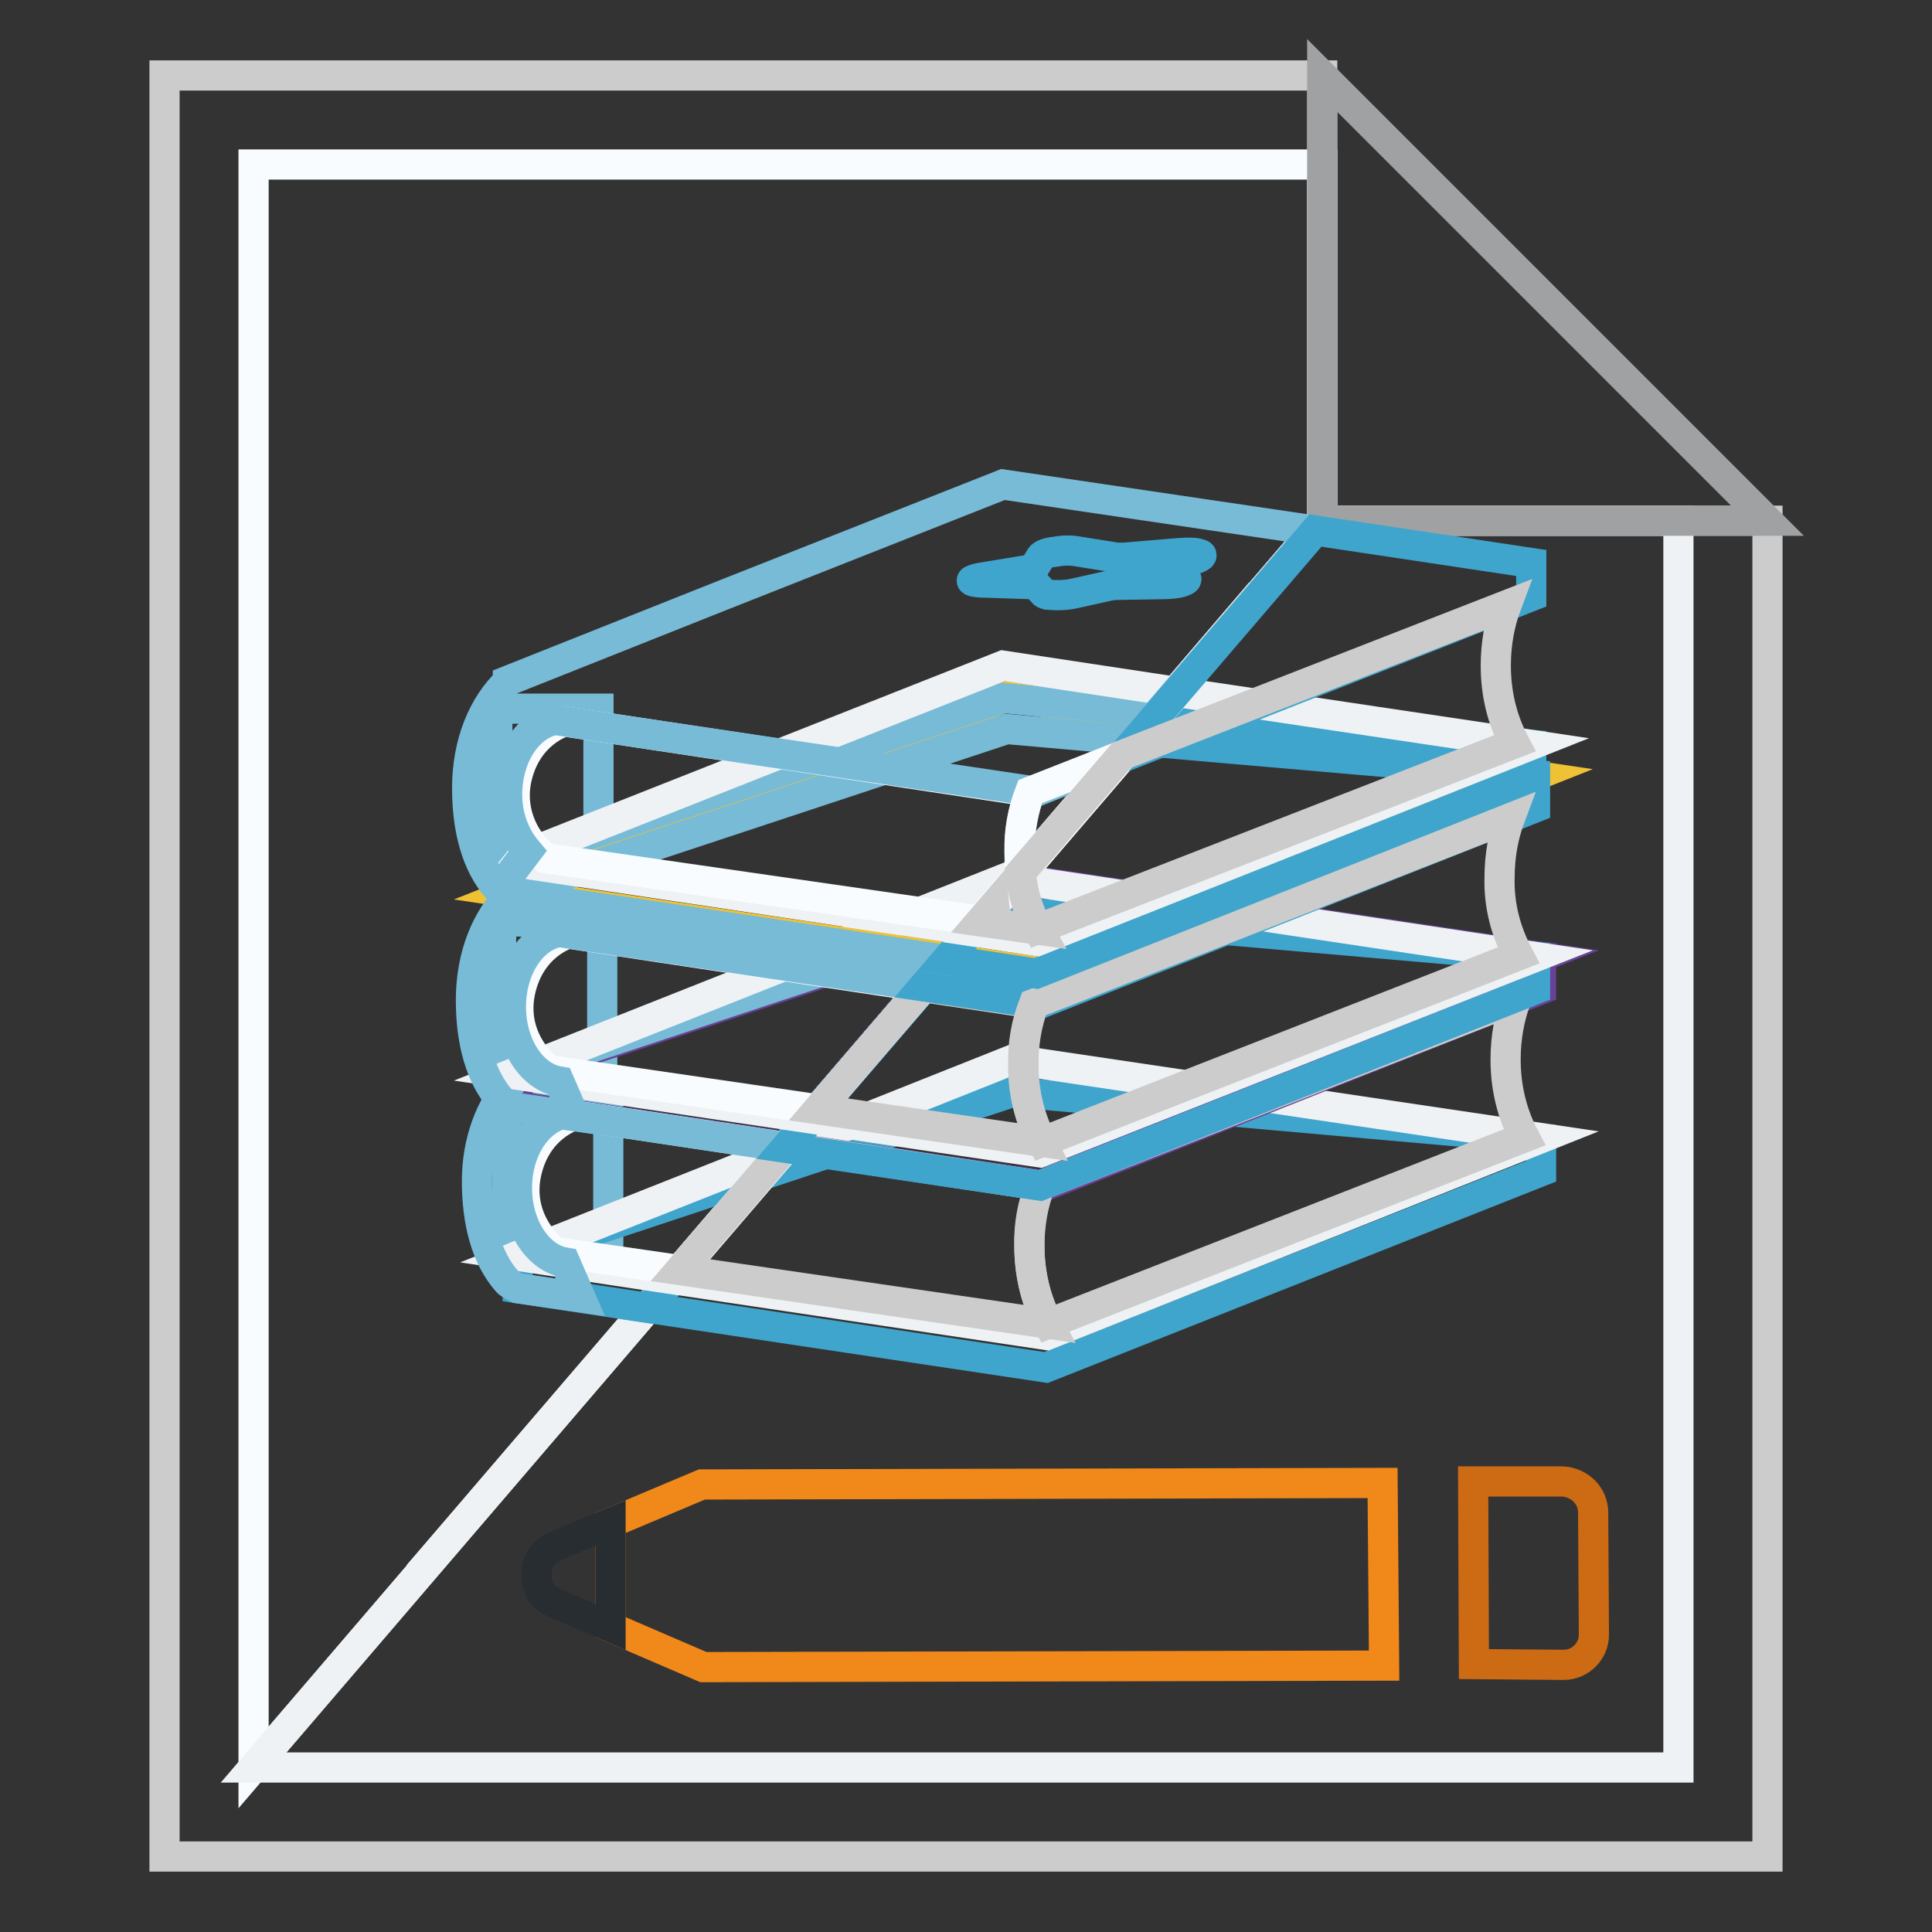
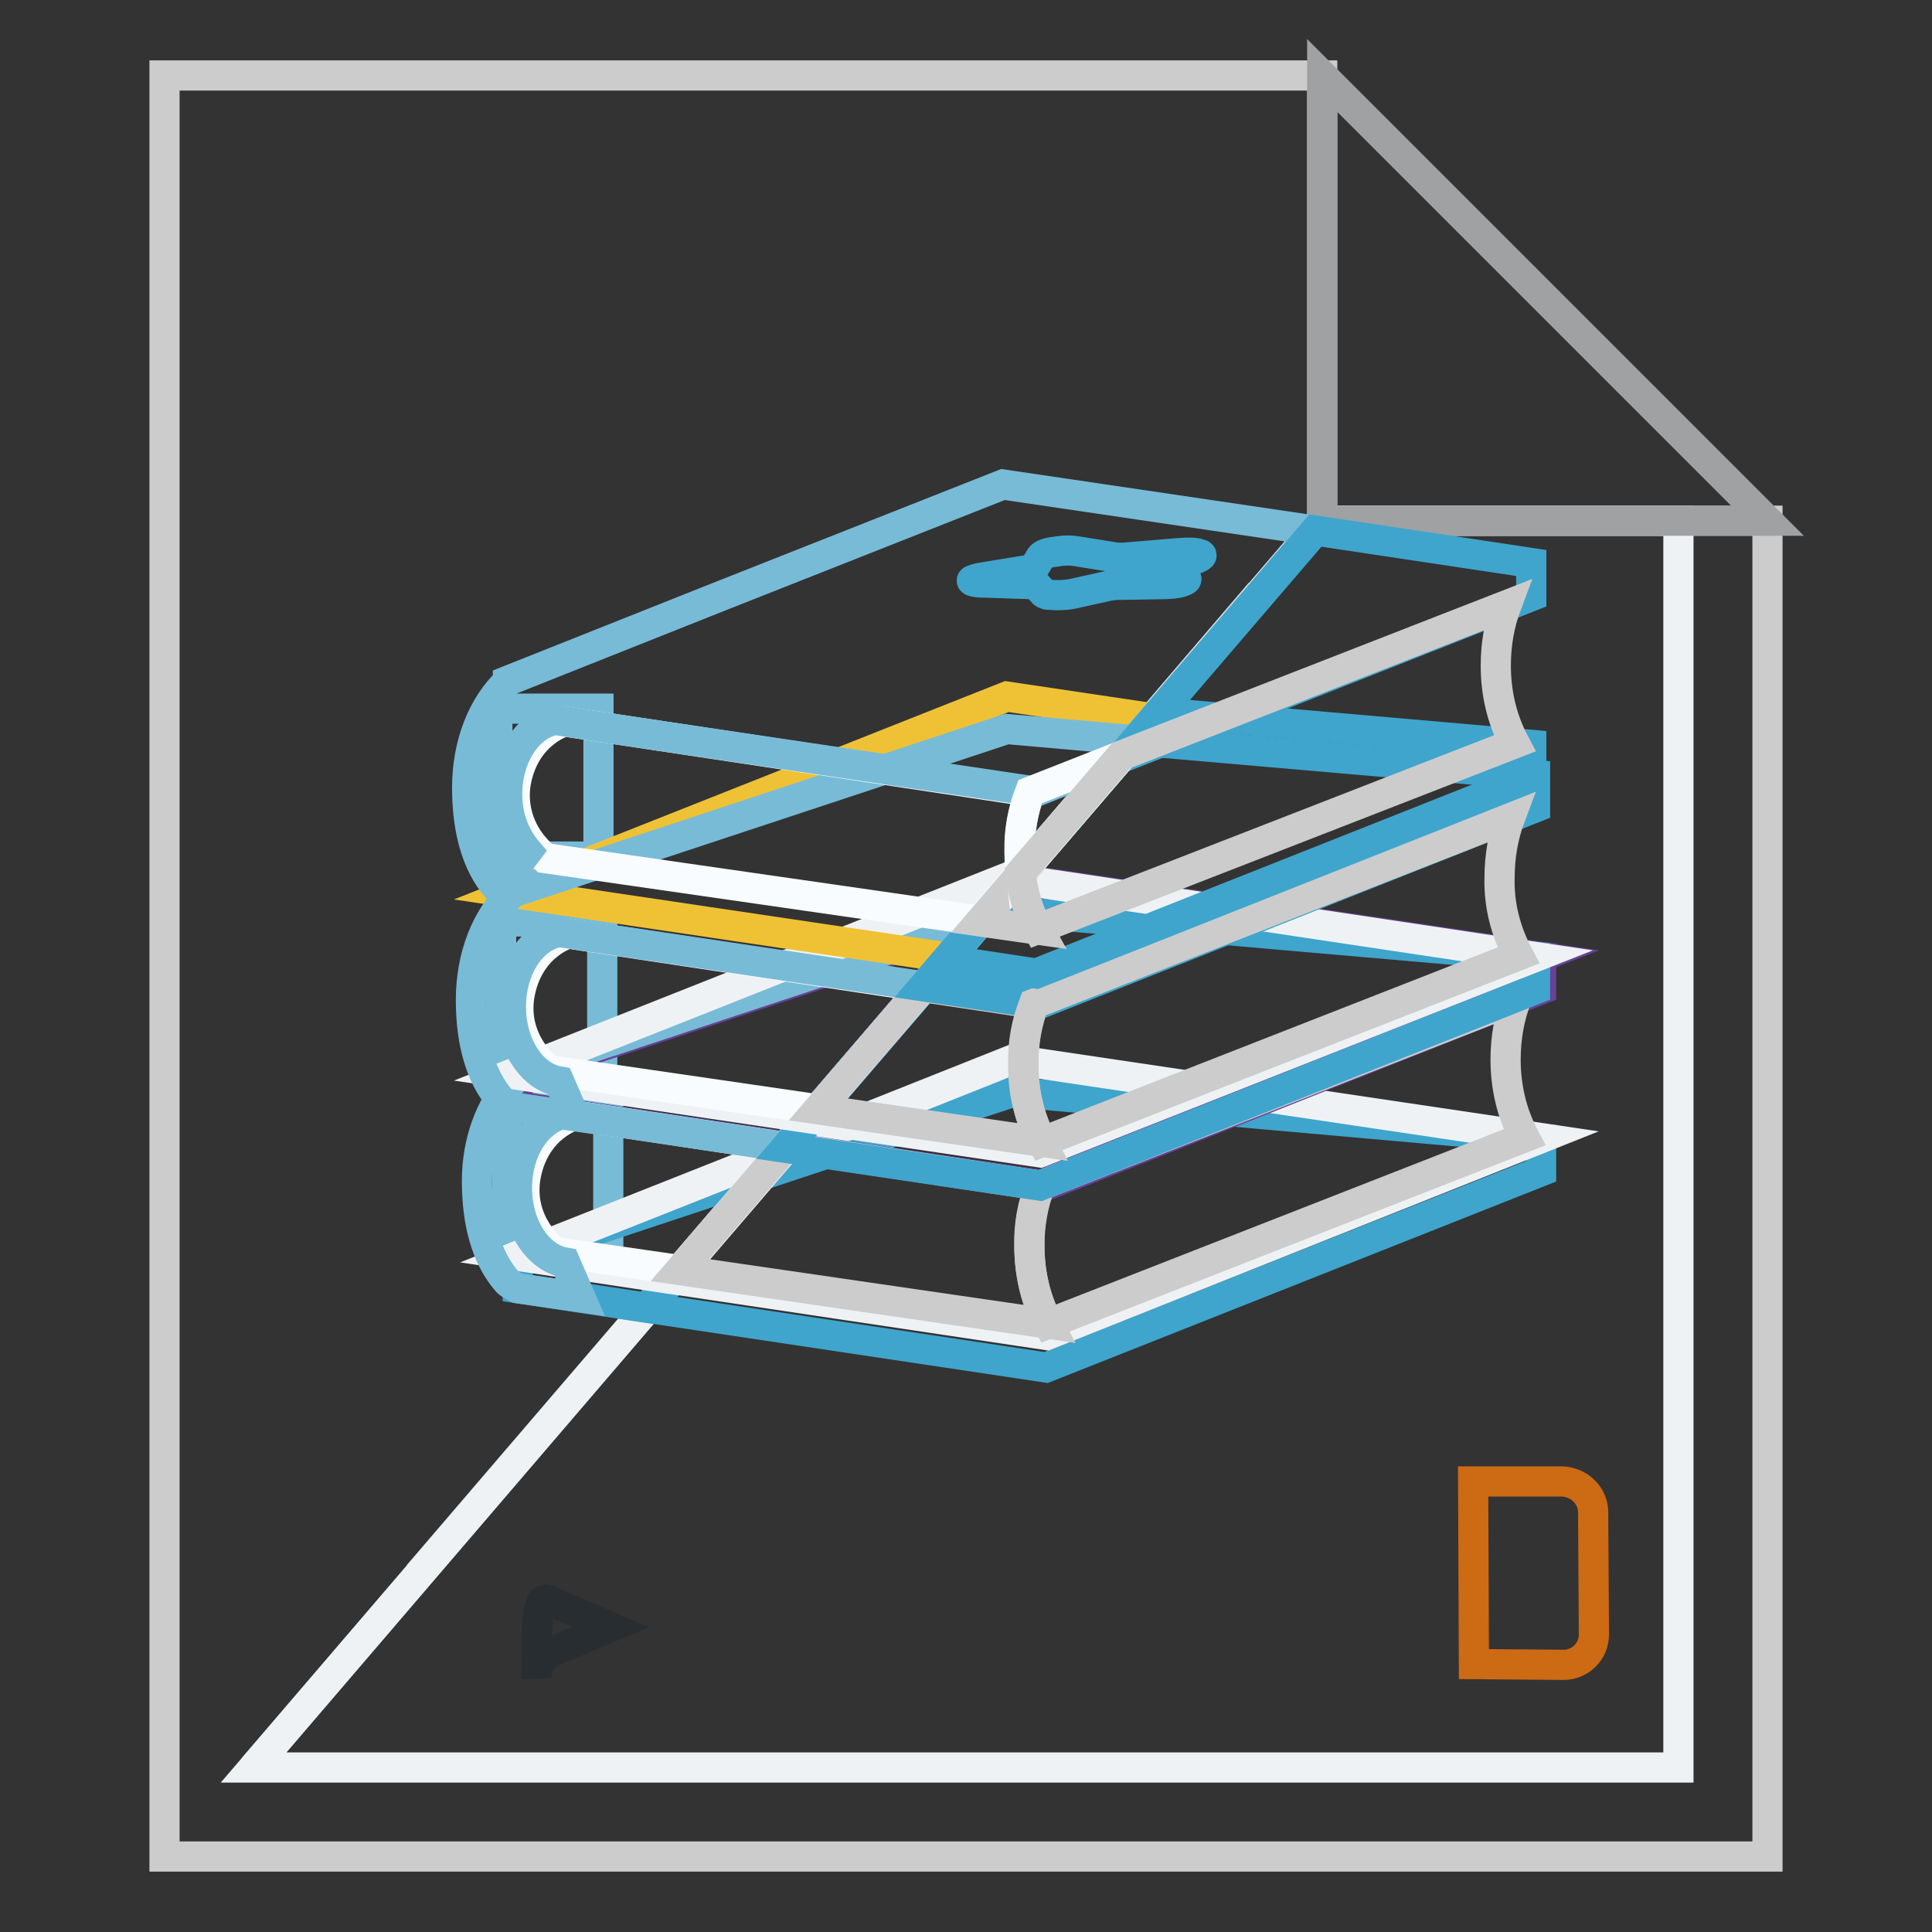
<svg xmlns="http://www.w3.org/2000/svg" version="1.1" x="0px" y="0px" viewBox="0 0 256 256" enable-background="new 0 0 256 256" xml:space="preserve">
  <rect x="0" y="0" width="256" height="256" fill="#333333" stroke="none" />
  <g>
    <path stroke-width="4" fill-opacity="0" stroke="#cccccc" d="M175.2,69l-2.1,2.5l-26.7,31.1l20.6-24.1l-20.6,24.1L33.6,234.2l112.8-131.6l-82.6,96.3l82.6-96.3 l26.7-31.1L55.4,208.7L173.1,71.5L175.2,69V10H21.8v236h212.4V69H175.2z" />
-     <path stroke-width="4" fill-opacity="0" stroke="#f8fcfe" d="M33.6,21.8v212.4l112.8-131.6l-82.6,96.3l82.6-96.3l26.7-31.1L55.4,208.7L173.1,71.5l2.1-2.5V21.8H33.6z" />
    <path stroke-width="4" fill-opacity="0" stroke="#eff2f4" d="M175.2,69L33.6,234.2h188.8V69H175.2z" />
    <path stroke-width="4" fill-opacity="0" stroke="#a0a1a2" d="M222.4,57.2L187,21.8L175.2,10v59h59L222.4,57.2z" />
    <path stroke-width="4" fill-opacity="0" stroke="#cd6a14" d="M207.2,220.6c2.2,0,4-1.8,4-4c0,0,0,0,0-0.1l-0.1-16.1c0-2.2-1.8-4-4.1-4.1l-11.8,0l0.1,24.2L207.2,220.6 L207.2,220.6z" />
-     <path stroke-width="4" fill-opacity="0" stroke="#f1891a" d="M183.2,196.5L93,196.7l-12.1,5.1v13.8l12.3,5.3l90.2-0.2L183.2,196.5z" />
-     <path stroke-width="4" fill-opacity="0" stroke="#282d32" d="M73.5,212.4l7.4,3.2v-13.8l-7.4,3.1c-1.5,0.6-2.5,2.1-2.4,3.7C71,210.2,71.8,211.7,73.5,212.4z" />
+     <path stroke-width="4" fill-opacity="0" stroke="#282d32" d="M73.5,212.4l7.4,3.2l-7.4,3.1c-1.5,0.6-2.5,2.1-2.4,3.7C71,210.2,71.8,211.7,73.5,212.4z" />
    <path stroke-width="4" fill-opacity="0" stroke="#78bbd7" d="M67.2,146.1h13.4v19.7H67.2V146.1z M66.4,122.1h13.4v19.7H66.4V122.1z M79.3,113.6V93.9H65.9v19.6h3.3H79.3 z" />
    <path stroke-width="4" fill-opacity="0" stroke="#3fa5cc" d="M68.6,166.4v4.3l17.2,2.6l15.1-17.6L68.6,166.4z" />
    <path stroke-width="4" fill-opacity="0" stroke="#3fa5cc" d="M134.2,144.7l-33.2,11l-15.1,17.6l52.7,7.9l65.6-26v-4.3L134.2,144.7z" />
    <path stroke-width="4" fill-opacity="0" stroke="#eff2f4" d="M68.6,166.4l20.5,3.1l14.6-17L68.6,166.4z M204.2,150.8l-70-10.4l-30.4,12.1l-14.6,17l49.5,7.4L204.2,150.8 z" />
    <path stroke-width="4" fill-opacity="0" stroke="#694196" d="M68.6,142.3v4.3l35.5,5.3l25.6-29.8L68.6,142.3z" />
    <path stroke-width="4" fill-opacity="0" stroke="#694196" d="M134.2,120.7l-4.4,1.5l-25.6,29.8l34.4,5.1l65.6-26v-4.3L134.2,120.7z" />
    <path stroke-width="4" fill-opacity="0" stroke="#694196" d="M134.2,116.3l-65.6,26l38.8,5.8l27.2-31.7L134.2,116.3z M204.2,126.8l-69.5-10.4l-27.2,31.7l31.2,4.6 L204.2,126.8z" />
    <path stroke-width="4" fill-opacity="0" stroke="#f8fcfe" d="M76.1,147.8c0,0-5.1,1.4-6.4,7.8c-1.3,6.5,3.8,10.3,3.8,10.3l16.6,2.4l14-16.3L76.1,147.8z" />
    <path stroke-width="4" fill-opacity="0" stroke="#cccccc" d="M136.4,165.1c0-2.9,0.5-5.6,1.4-8l-33.7-5.1l-14,16.3l48.8,7.1C137.2,172.2,136.4,168.6,136.4,165.1z" />
    <path stroke-width="4" fill-opacity="0" stroke="#cccccc" d="M199.5,140.4c0-2.9,0.5-5.6,1.4-8l-63.1,24.7c-1,2.6-1.5,5.3-1.4,8c0,3.8,0.9,7.4,2.5,10.3l63.1-24.7 C200.3,147.5,199.5,144,199.5,140.4z" />
    <path stroke-width="4" fill-opacity="0" stroke="#78bbd7" d="M67.8,142.3v1.1c-2.8,3.2-4.6,7.8-4.6,13.1c0,5.4,1.2,10.1,4,13.3c0.2,0.3,1.4,0.9,1.4,0.9l8.3,1.2l-2-4.6 c-3.6-0.6-6.4-4.8-6.4-9.9c0-5,2.7-9,6.1-9.8l29.4,4.4l26.1-30.3L67.8,142.3z" />
    <path stroke-width="4" fill-opacity="0" stroke="#3fa5cc" d="M133.4,120.7l-3.2,1.1l-26.1,30.3l33.7,5l65.6-26v-4.3L133.4,120.7z" />
    <path stroke-width="4" fill-opacity="0" stroke="#eff2f4" d="M203.4,126.8l-68.8-10.3l-27.2,31.7l30.4,4.5L203.4,126.8z M133.4,116.3l-65.6,26l39.6,5.9l27.2-31.7 L133.4,116.3z" />
-     <path stroke-width="4" fill-opacity="0" stroke="#efc235" d="M203.4,102.8l-50.5-7.5l-27.2,31.7l12.1,1.8L203.4,102.8z" />
    <path stroke-width="4" fill-opacity="0" stroke="#efc235" d="M133.4,92.3l-65.6,26l57.9,8.6l27.2-31.7L133.4,92.3z" />
    <path stroke-width="4" fill-opacity="0" stroke="#f8fcfe" d="M75.3,123.7c0,0-5.1,1.4-6.4,7.8c-1.3,6.5,3.8,10.3,3.8,10.3l35.7,5.2l13.9-16.2L75.3,123.7L75.3,123.7z" />
    <path stroke-width="4" fill-opacity="0" stroke="#cccccc" d="M135.6,141c0-2.9,0.5-5.6,1.4-8l-14.7-2.2L108.4,147l29.6,4.3C136.4,148.1,135.5,144.6,135.6,141z" />
    <path stroke-width="4" fill-opacity="0" stroke="#78bbd7" d="M133.4,96.6l-65.6,21.7v0.1c-3.3,3.1-5.4,8.2-5.4,14.1c0,5.4,1.2,10.1,4,13.3c0.2,0.3,1.4,0.9,1.4,0.9 l8.3,1.2l-2-4.6c-3.6-0.6-6.4-4.8-6.4-9.9c0-5.1,2.8-9.3,6.4-9.9l48.3,7.2l28-32.6L133.4,96.6z" />
    <path stroke-width="4" fill-opacity="0" stroke="#3fa5cc" d="M150.4,98.1l-28,32.6l15.4,2.3l65.6-26v-4.3L150.4,98.1z" />
    <path stroke-width="4" fill-opacity="0" stroke="#cccccc" d="M198.7,116.3c0-2.9,0.5-5.6,1.4-8L137,133c-1,2.6-1.5,5.3-1.4,8c0,3.8,0.9,7.4,2.5,10.3l63.1-24.7 C199.5,123.4,198.6,119.9,198.7,116.3z" />
-     <path stroke-width="4" fill-opacity="0" stroke="#78bbd7" d="M132.9,92.5l-63.6,21l-2,2.6v2.4l58.1,8.7l28.2-32.8L132.9,92.5z" />
    <path stroke-width="4" fill-opacity="0" stroke="#3fa5cc" d="M153.6,94.4l-28.2,32.8l11.9,1.8l65.6-26v-4.3L153.6,94.4z" />
-     <path stroke-width="4" fill-opacity="0" stroke="#eff2f4" d="M132.9,88.2l-63.5,25.1l-0.8,1l60.1,9L156,91.7L132.9,88.2z M202.9,98.7l-46.9-7l-27.2,31.7l8.6,1.3 L202.9,98.7z" />
    <path stroke-width="4" fill-opacity="0" stroke="#f8fcfe" d="M135.1,112.9c0-2.9,0.5-5.6,1.4-8l-54.4-8.2l-7.3-1.1c0,0-5.1,1.4-6.4,7.8c-0.6,3,0.2,6.1,2.1,8.5 c0.9,1.1,1.7,1.8,1.7,1.8l57.6,8.3l5.4-6.3C135.1,114.8,135.1,113.9,135.1,112.9L135.1,112.9z" />
    <path stroke-width="4" fill-opacity="0" stroke="#cccccc" d="M135.3,115.8l-5.4,6.3l7.7,1.1C136.3,120.9,135.5,118.4,135.3,115.8L135.3,115.8z" />
    <path stroke-width="4" fill-opacity="0" stroke="#78bbd7" d="M132.9,64.2L95.7,78.9L67.3,90.2v0.1c-3.3,3.1-5.4,8.2-5.4,14.1c0,5.4,1.2,10.1,4,13.3c0,0,0.1,0.1,0.2,0.1 l3.8-5c-1.8-2.1-2.7-4.8-2.7-7.5c0-5.1,2.8-9.3,6.4-9.9l8.5,1.3l55.2,8.2l11-4.4l25.9-30.2L132.9,64.2z" />
    <path stroke-width="4" fill-opacity="0" stroke="#3fa5cc" d="M202.9,74.6l-28.6-4.3l-25.9,30.2L202.9,79V74.6z" />
    <path stroke-width="4" fill-opacity="0" stroke="#f8fcfe" d="M136.5,104.9c-1,2.6-1.5,5.3-1.4,8c0,1,0.1,1.9,0.2,2.8l13.4-15.6L136.5,104.9L136.5,104.9z" />
    <path stroke-width="4" fill-opacity="0" stroke="#cccccc" d="M200.7,98.5c-1.7-3.2-2.5-6.7-2.5-10.3c0-2.9,0.5-5.6,1.4-8l-51,19.9l-13.4,15.6c0.3,2.7,1.1,5.3,2.3,7.4 L200.7,98.5L200.7,98.5z" />
    <path stroke-width="4" fill-opacity="0" stroke="#3fa5cc" d="M130.6,77.2l6.1,0.2c0.2,0,0.4,0,0.6,0.1l1,1.1c0.1,0.1,0.2,0.1,0.5,0.2c1.2,0.1,2.5,0.1,3.7-0.2l4.5-1 c0.1,0,0.7-0.1,0.9-0.1l6.1-0.1c1,0,2-0.1,2.6-0.3c0.6-0.2,0.8-0.4,0.4-0.5l-2.4-1c-0.1,0,0-0.1,0.1-0.2l3.9-1.4 c0.7-0.3,0.8-0.5,0.3-0.6c-0.5-0.2-1.5-0.2-2.8-0.1l-7.2,0.6c-0.2,0-0.8,0-0.9,0l-5-0.8c-1-0.2-2.1-0.2-3.1,0 c-1.1,0.1-1.8,0.4-2,0.7l-0.9,1.5c-0.2,0.1-0.4,0.2-0.6,0.2l-6.1,1c-0.8,0.1-1.3,0.3-1.5,0.4C128.6,77,129.3,77.2,130.6,77.2 L130.6,77.2z" />
  </g>
</svg>